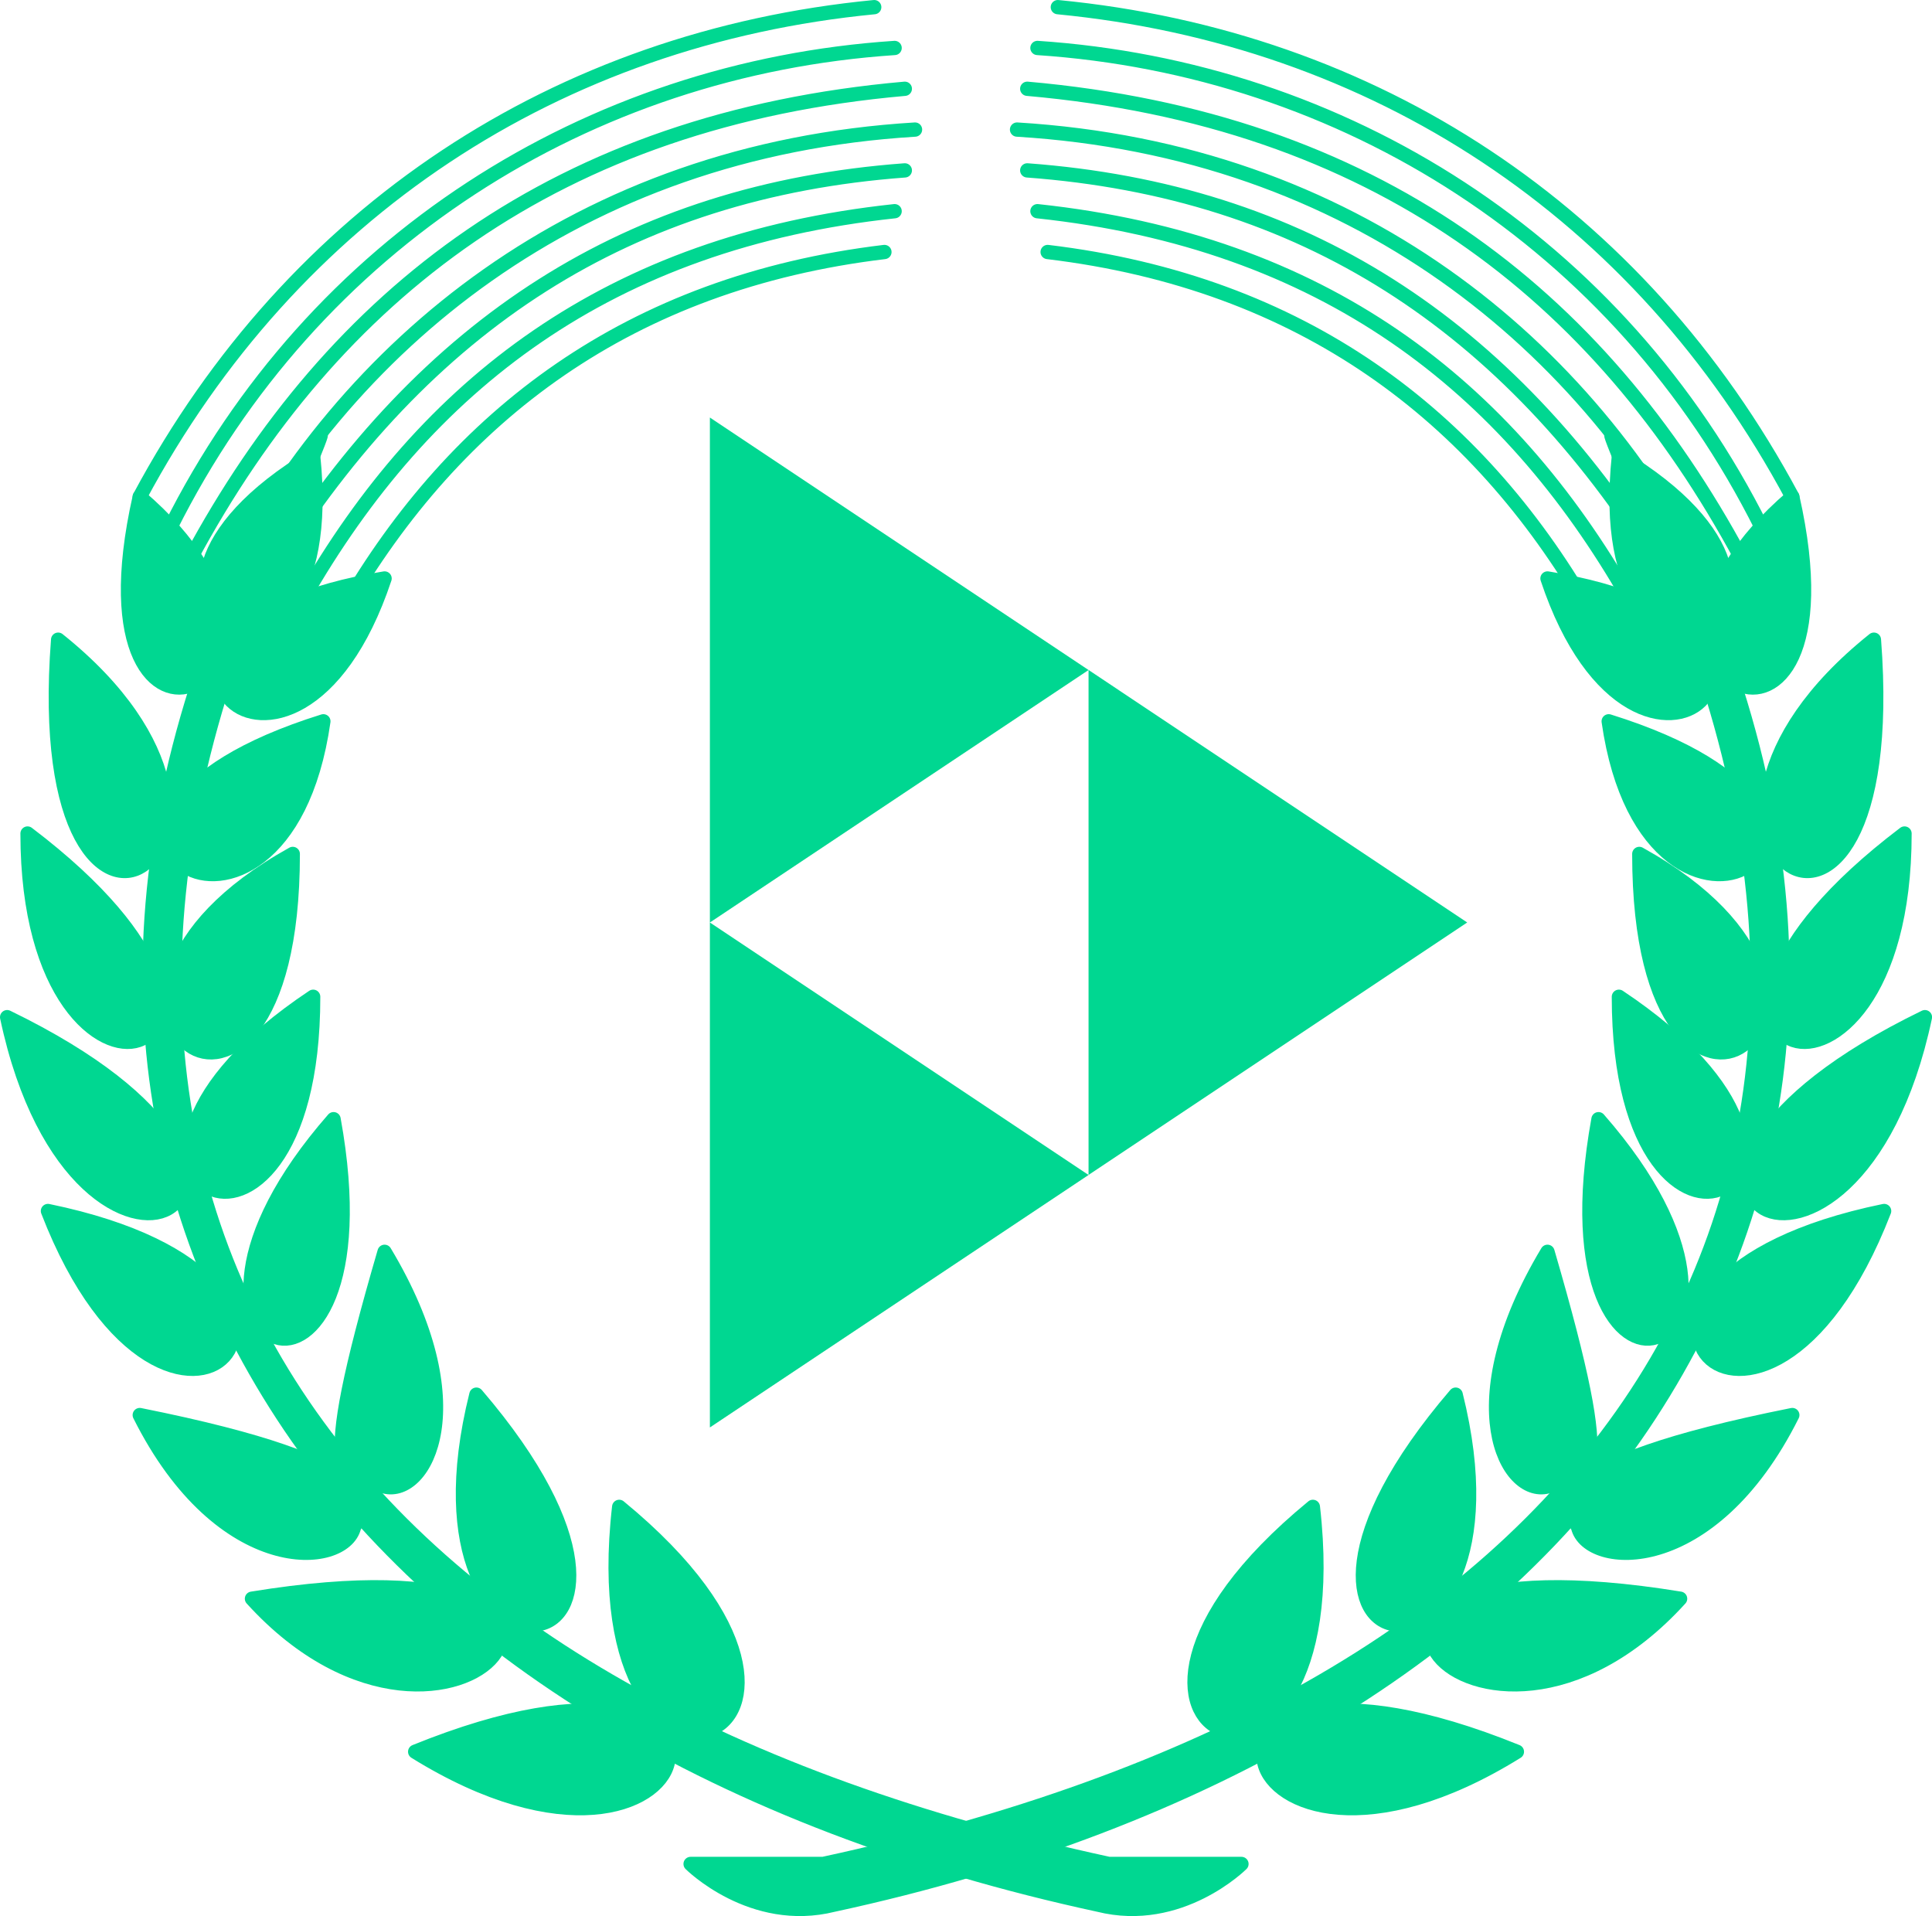
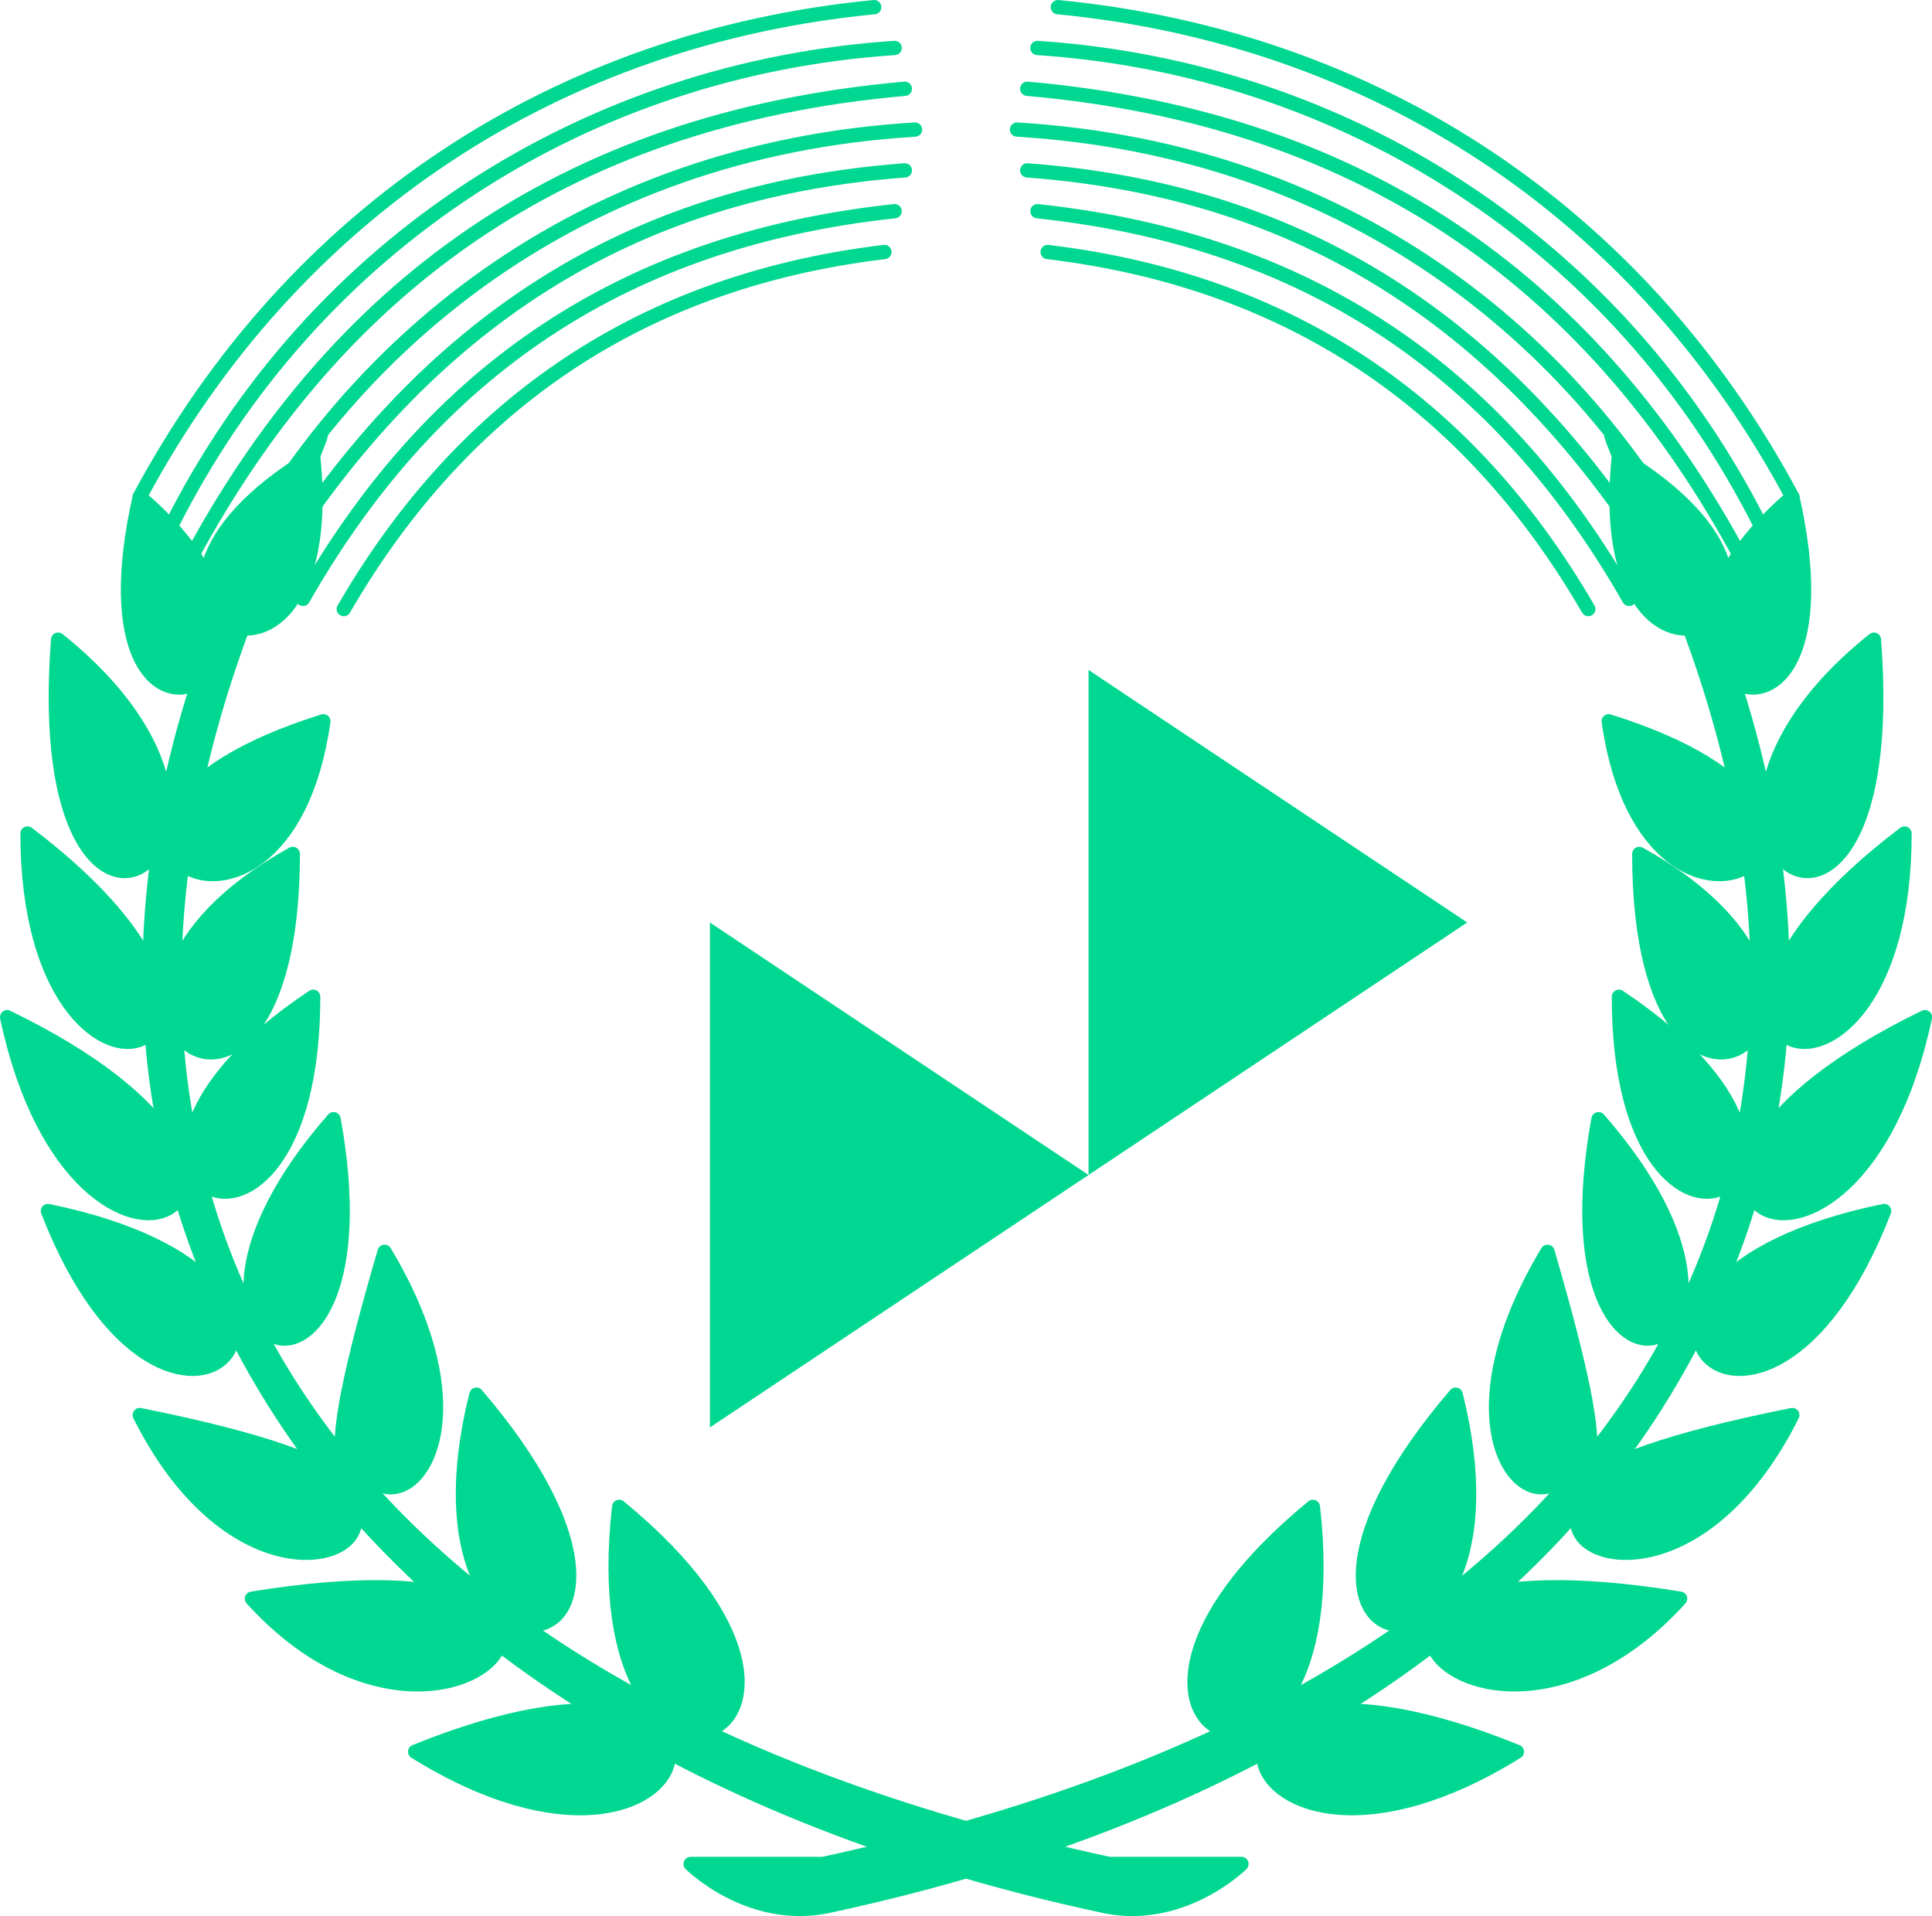
<svg xmlns="http://www.w3.org/2000/svg" xmlns:xlink="http://www.w3.org/1999/xlink" height="594.962" width="600" version="1.1" id="svg16" xml:space="preserve">
  <defs id="defs16" />
  <g transform="matrix(3.168,0,0,3.168,-0.95,-0.947)" fill="#ffcc00" stroke="#000000" stroke-width="1.4" stroke-linecap="round" stroke-linejoin="round" id="g16">
    <use xlink:href="#a" transform="matrix(-1,0,0,1,190,0)" width="100%" height="100%" id="use1" />
    <g id="a" style="stroke:#00d791;stroke-opacity:1">
      <g fill="none" id="g3" style="stroke:#00d791;stroke-opacity:1">
        <path d="m 370,495 c -15,-28 -41,-45 -72,-48 m 69,51 c -14,-28 -41,-45 -71,-47 m 69,50 c -14,-26 -36,-43 -70,-46 m 67,49 c -12,-24 -35,-43 -68,-45 m 63,43 c -15,-24 -35,-37 -62,-39 m 59,42 c -12,-21 -30,-35 -58,-38 m 54,39 c -11,-19 -28,-32 -53,-35" transform="translate(-194,-446)" id="path3" style="stroke:#00d791;stroke-opacity:1" />
      </g>
      <path d="m 262,629 h 13 c 37,-8 64,-23 79,-45 15,-22 17,-50 4,-81 -13,-31 0,-1 1,-1 h 1 c 14,32 11,60 -4,83 -15,23 -43,40 -80,48 -8,2 -14,-4 -14,-4 z" transform="translate(-194,-446)" id="path4" style="fill:#00d791;fill-opacity:1;stroke:#00d791;stroke-opacity:1" />
      <path d="m 370,495 c 7,31 -21,18 0,0 z" transform="translate(-194,-446)" id="path5" style="fill:#00d791;fill-opacity:1;stroke:#00d791;stroke-opacity:1" />
-       <path d="m 346,503 c 31,5 9,27 0,0 z" transform="translate(-194,-446)" id="path6" style="fill:#00d791;fill-opacity:1;stroke:#00d791;stroke-opacity:1" />
      <path d="m 378,509 c 3,39 -25,20 0,0 z" transform="translate(-194,-446)" id="path7" style="fill:#00d791;fill-opacity:1;stroke:#00d791;stroke-opacity:1" />
      <path d="m 352,517 c 32,10 4,28 0,0 z m 29,11 c 0,32 -29,22 0,0 z" transform="translate(-194,-446)" id="path8" style="fill:#00d791;fill-opacity:1;stroke:#00d791;stroke-opacity:1" />
      <path d="m 355,530 c 0,35 27,15 0,0 z" transform="translate(-194,-446)" id="path9" style="fill:#00d791;fill-opacity:1;stroke:#00d791;stroke-opacity:1" />
      <path d="m 383,546 c -7,33 -35,17 0,0 z" transform="translate(-194,-446)" id="path10" style="fill:#00d791;fill-opacity:1;stroke:#00d791;stroke-opacity:1" />
      <path d="m 353,544 c 0,32 27,18 0,0 z" transform="translate(-194,-446)" id="path11" style="fill:#00d791;fill-opacity:1;stroke:#00d791;stroke-opacity:1" />
      <path d="m 379,565 c -12,31 -34,7 0,0 z" transform="translate(-194,-446)" id="path12" style="fill:#00d791;fill-opacity:1;stroke:#00d791;stroke-opacity:1" />
      <path d="m 351,556 c -6,33 21,24 0,0 z m 19,29 c -8,16 -20,15 -21,11 -1,-2 -4,-6 21,-11 z m -11,18 c -20,22 -43,-7 0,0 z" transform="translate(-194,-446)" id="path13" style="fill:#00d791;fill-opacity:1;stroke:#00d791;stroke-opacity:1" />
      <path d="m 337,583 c -24,28 8,32 0,0 z" transform="translate(-194,-446)" id="path14" style="fill:#00d791;fill-opacity:1;stroke:#00d791;stroke-opacity:1" />
      <path d="m 343,618 c -37,-15 -29,18 0,0 z" transform="translate(-194,-446)" id="path15" style="fill:#00d791;fill-opacity:1;stroke:#00d791;stroke-opacity:1" />
      <path d="m 323,594 c -28,23 4,35 0,0 z m 30,-103 c -3,29 25,15 0,0 z m -7,78 c -9,15 -4,24 0,23 4,-1 7,1 0,-23 z" transform="translate(-194,-446)" id="path16" style="fill:#00d791;fill-opacity:1;stroke:#00d791;stroke-opacity:1" />
    </g>
    <g stroke-width="32" id="g3-7" transform="matrix(0.145,0,0,0.145,-335.965,173.319)" style="fill:#00d791;fill-opacity:1;stroke:none">
-       <path d="m 2799,-911 v 341.344 l 256,-170.656" fill="#211f20" id="path1" style="fill:#00d791;fill-opacity:1;stroke:none" />
      <path d="m 2799,-569.656 v 341.344 l 256,-170.656" fill="#737373" id="path2" style="fill:#00d791;fill-opacity:1;stroke:none" />
      <path d="M 3055,-740.344 V -399 l 256,-170.656" fill="#f1680d" id="path3-5" style="fill:#00d791;fill-opacity:1;stroke:none" />
    </g>
  </g>
</svg>